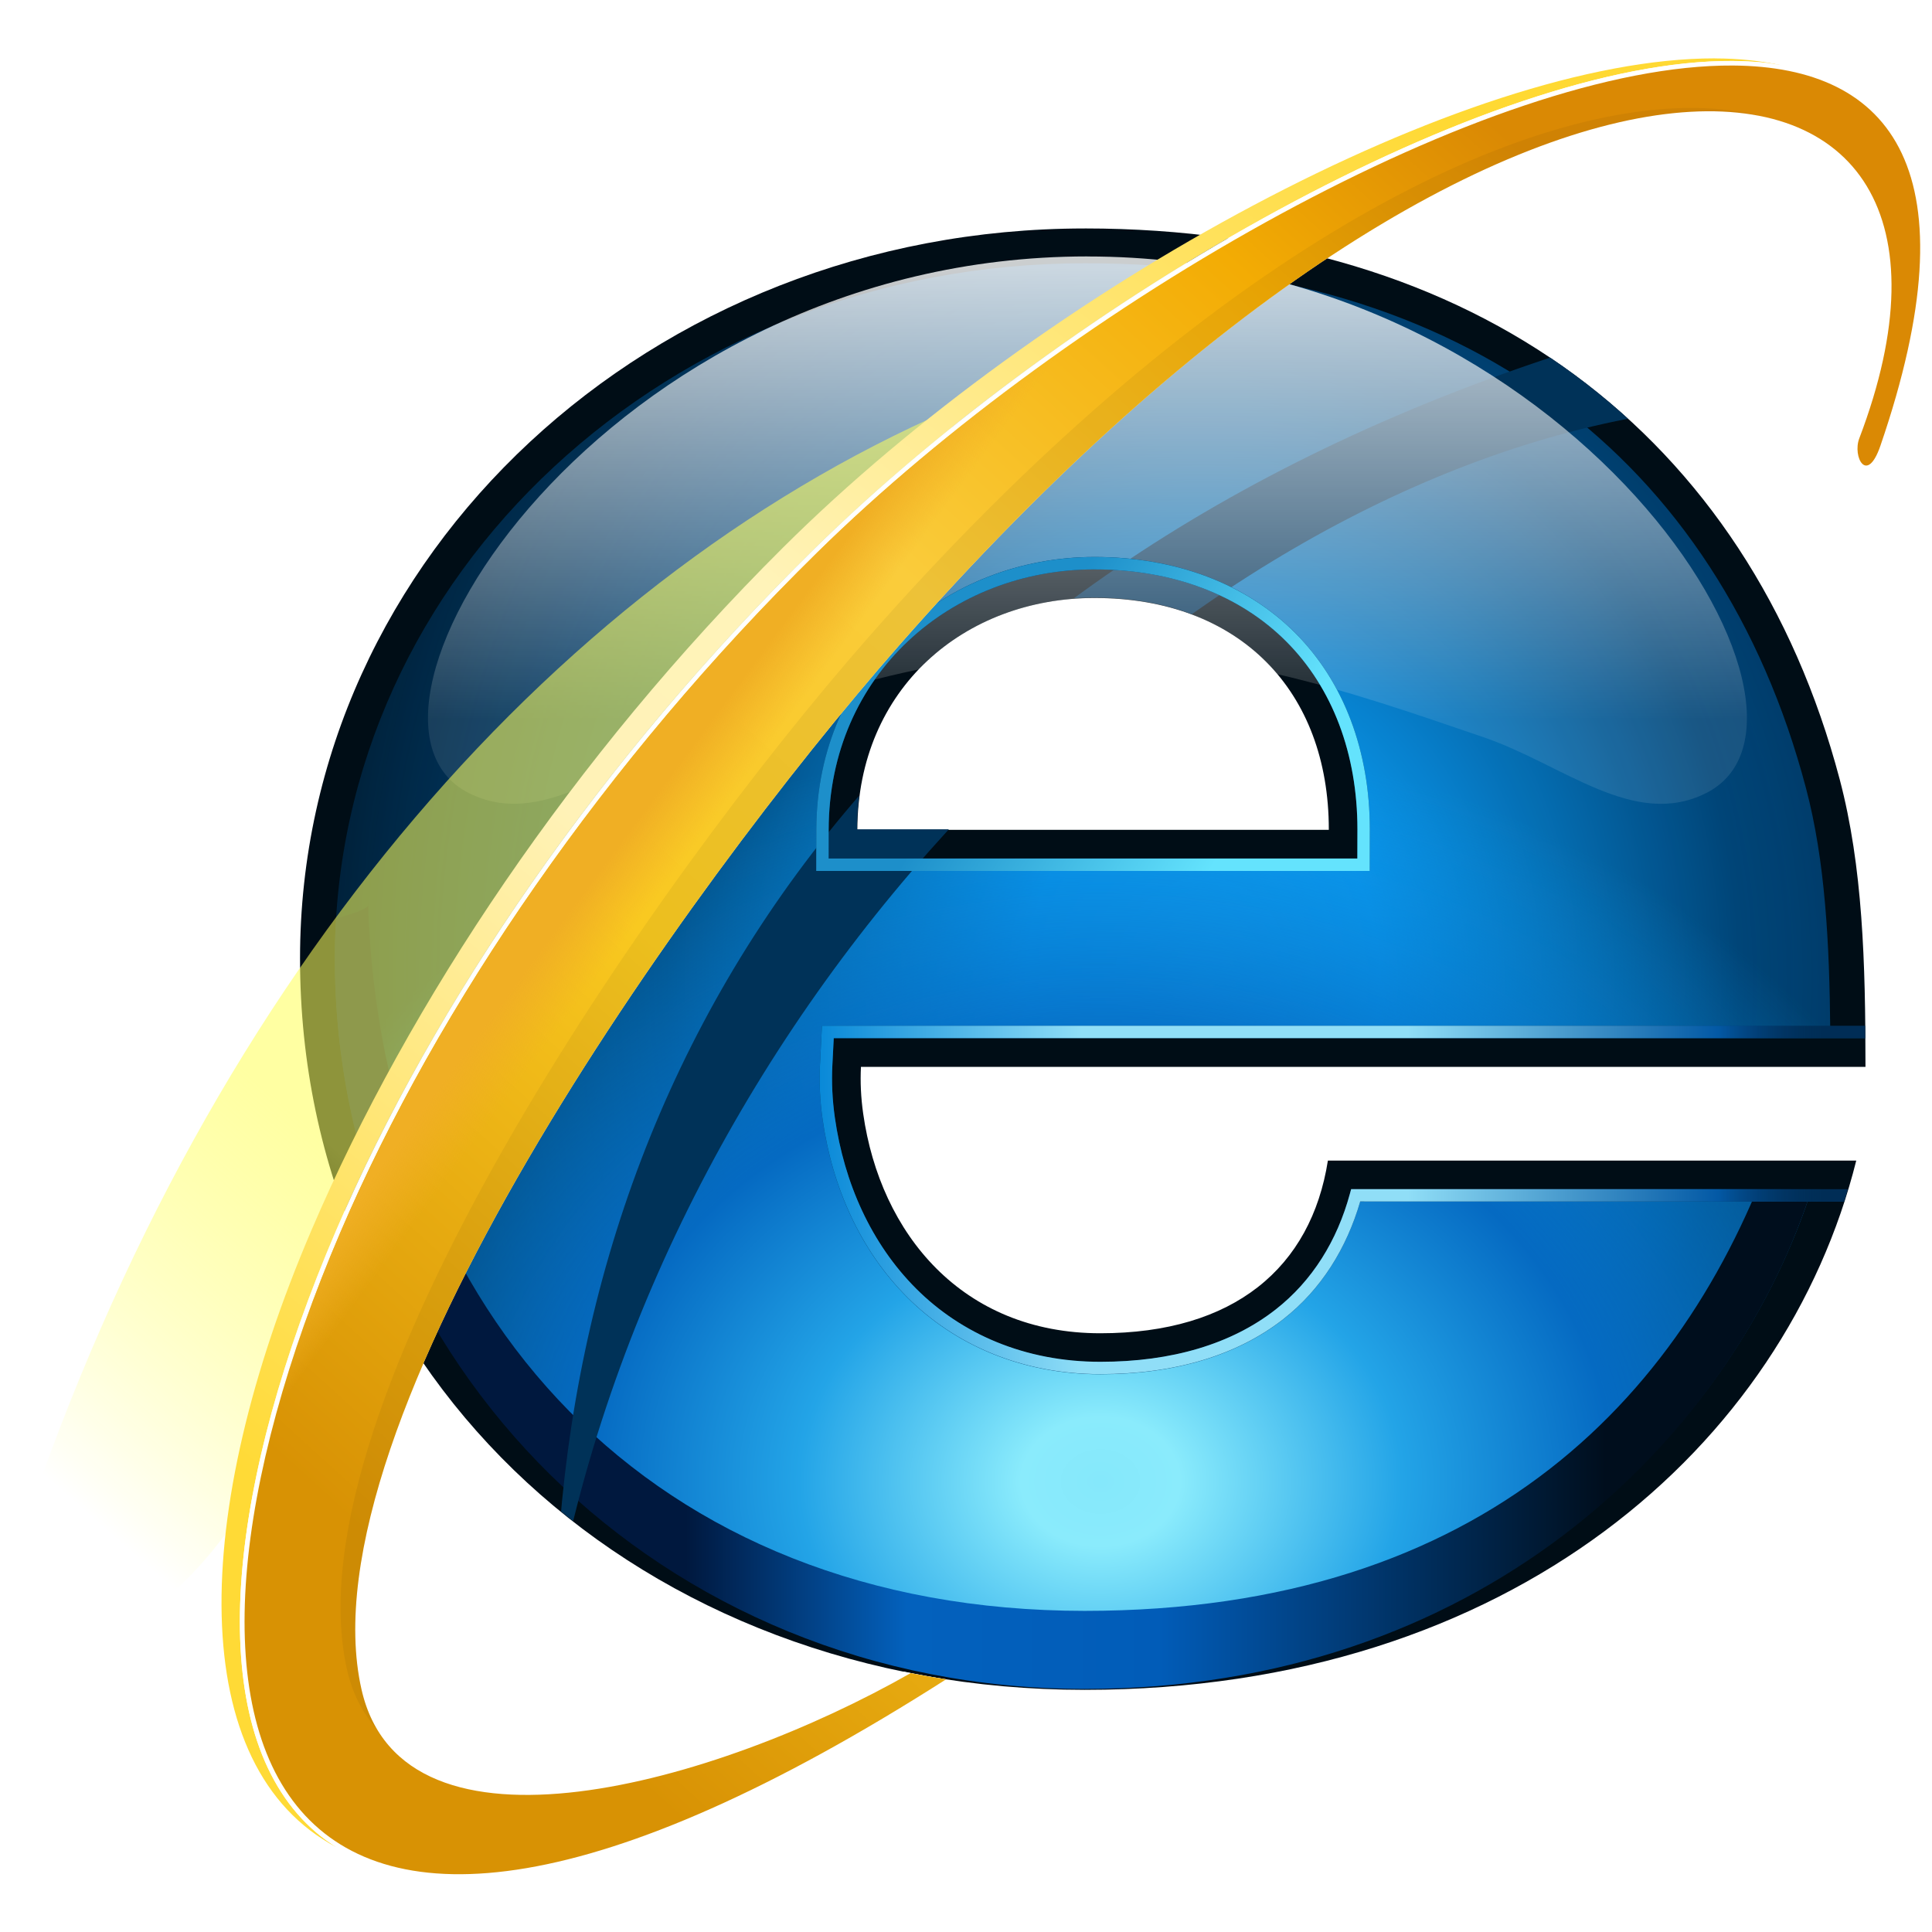
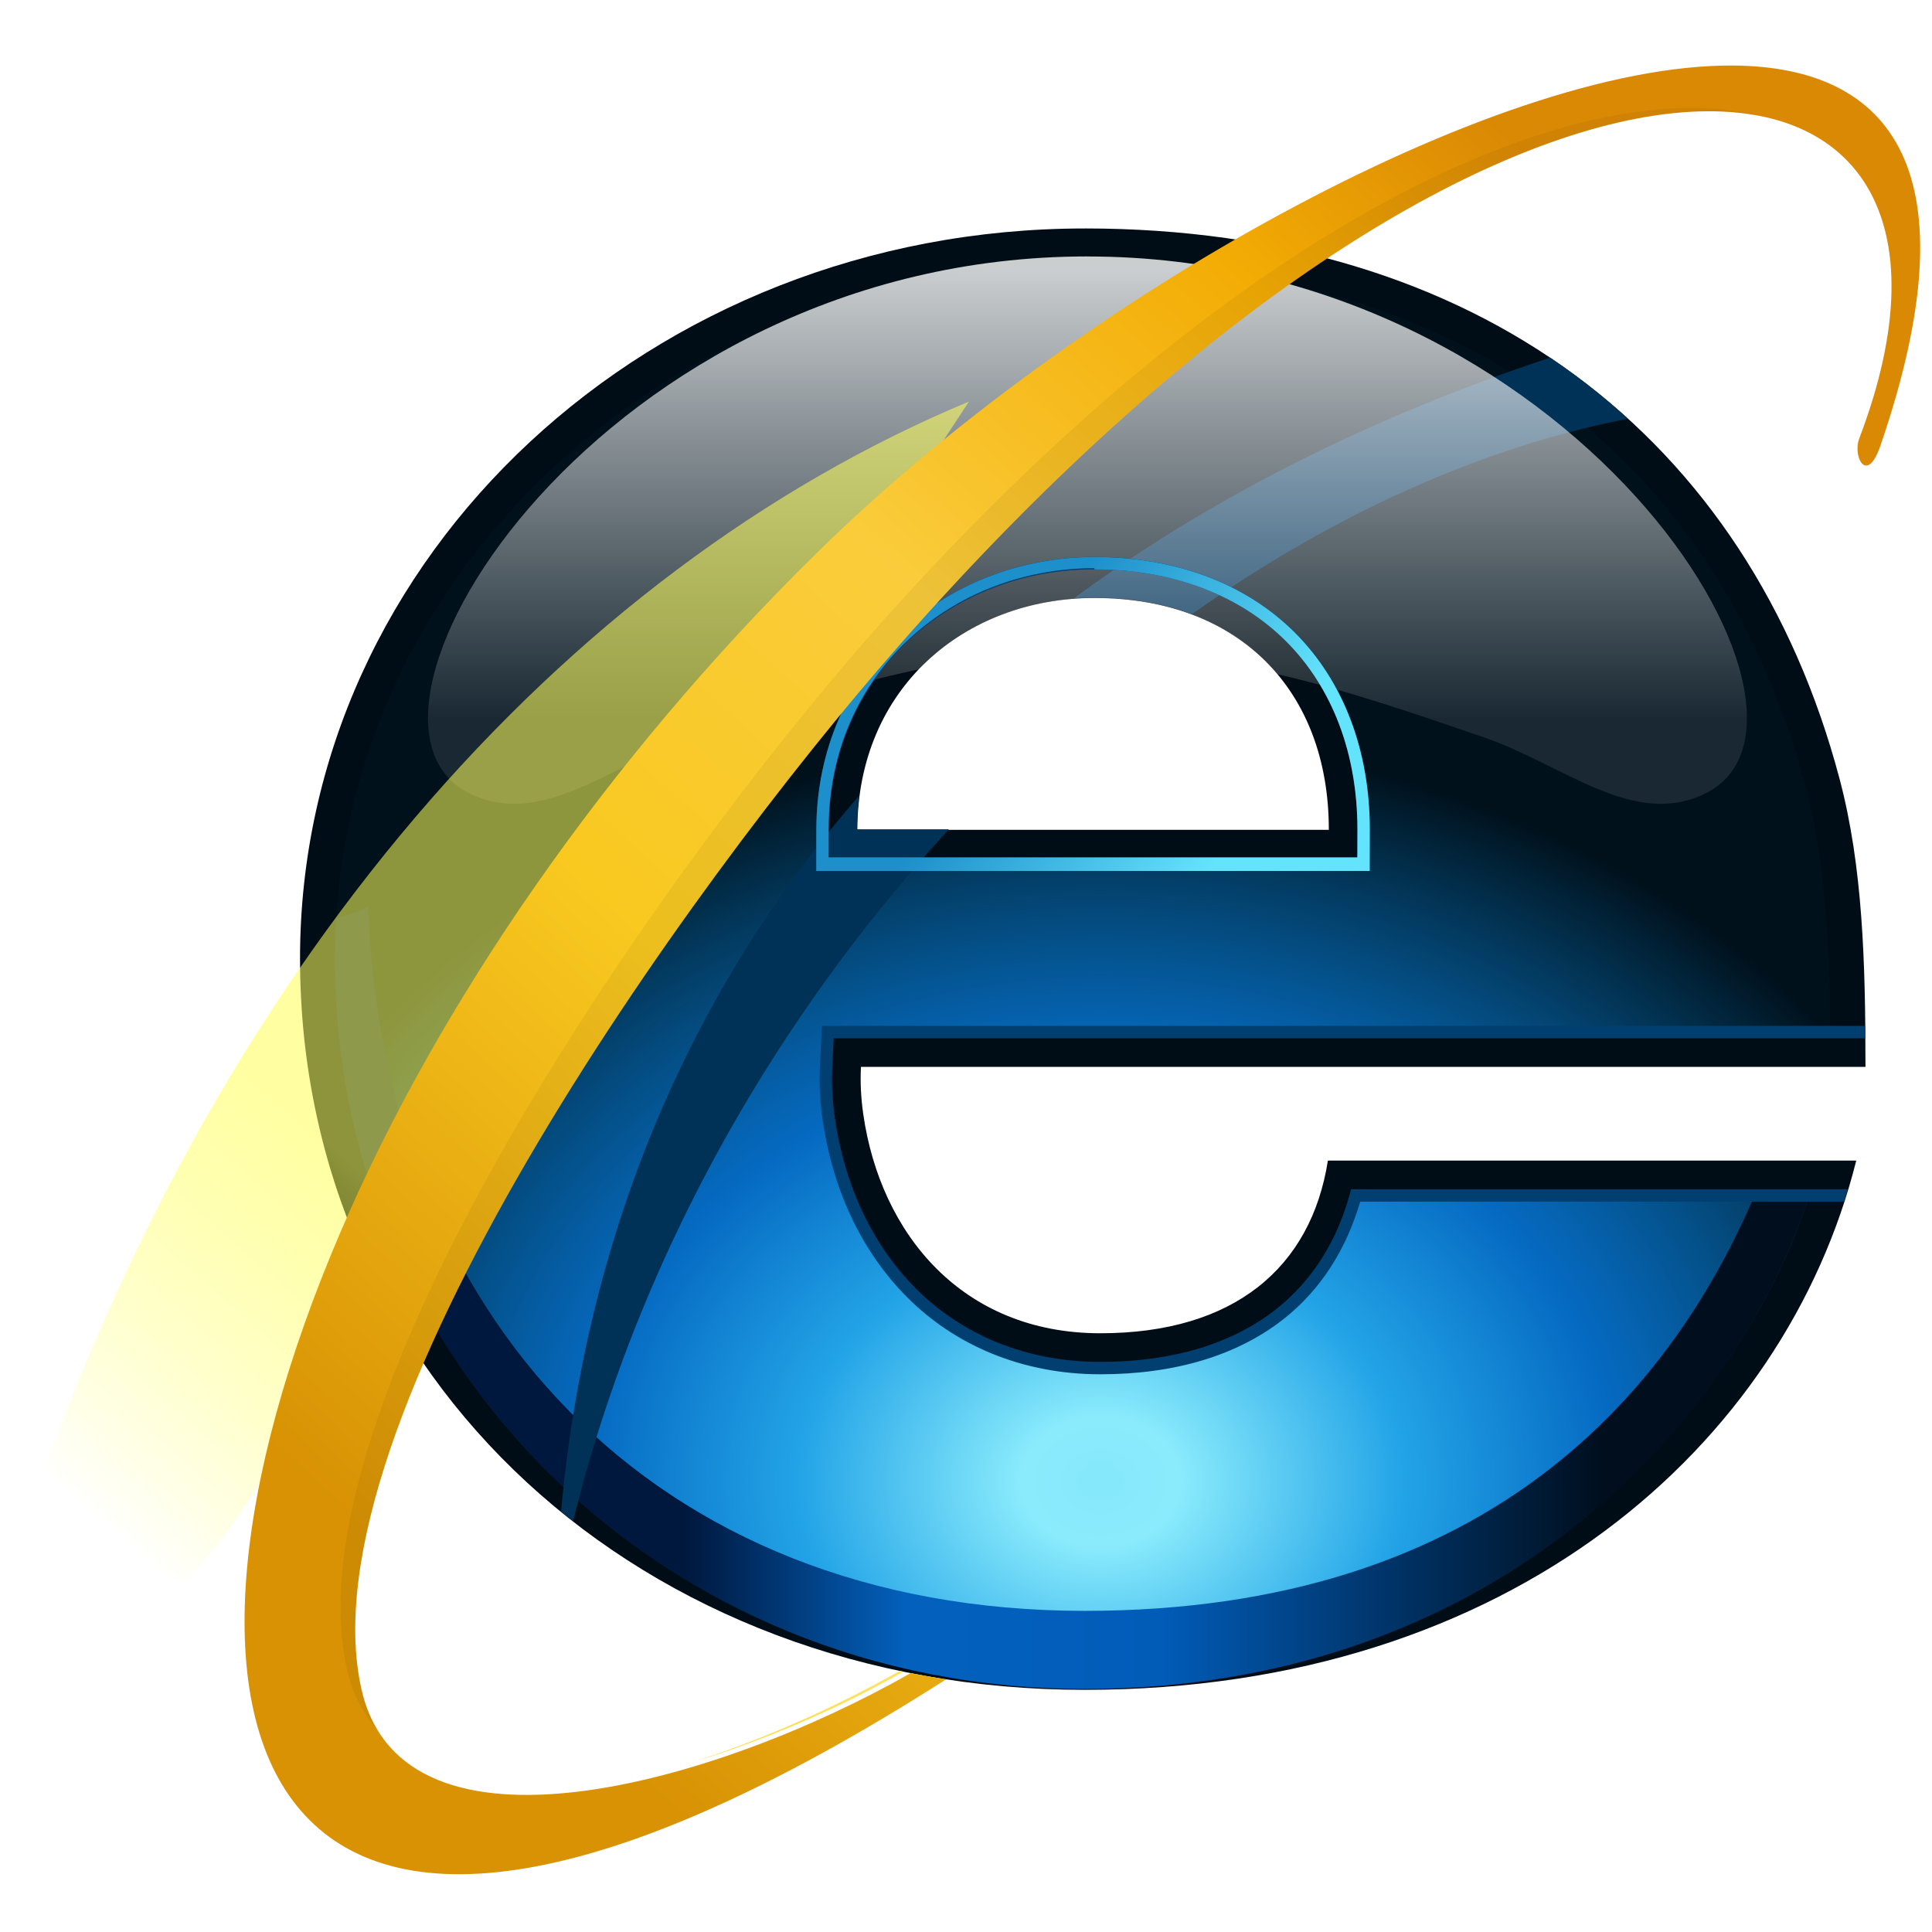
<svg xmlns="http://www.w3.org/2000/svg" xmlns:xlink="http://www.w3.org/1999/xlink" width="160mm" height="160mm" version="1.1" viewBox="0 0 160 160">
  <defs>
    <linearGradient id="linearGradient11904">
      <stop stop-color="#ffda36" offset="0" />
      <stop stop-color="#fff2b7" offset=".397" />
      <stop stop-color="#fff3b9" offset=".563" />
      <stop stop-color="#ffd933" offset="1" />
    </linearGradient>
    <clipPath id="clipPath11177">
      <path d="m409.62 377.88c-114.31 0-206.1 85.602-206.1 191.07 2e-5 110.83 89.316 200.78 206.1 200.78 107.67 0 176.54-67.272 199.25-135.65h-124.73c-3.575 13.17-10.583 24.56-20.994 32.709-12.495 9.78-29.281 14.744-49.24 14.744-21.27 2.2e-4 -39.151-7.936-51.816-20.6-12.666-12.664-20.228-29.712-22.826-47.955-0.719-5.051-0.946-9.97-0.703-14.717l0.463-9.084h275.52c-0.216-24.565-1.402-47.09-6.67-67.022-24-90.801-94.152-144.28-198.25-144.28zm2.678 82.416h2e-3c21.975 0 40.838 7.206 53.934 20.322 13.095 13.117 20.057 31.751 20.057 52.865 0 0.679-4e-3 0.724-4e-3 0.133l-0.023 9.553h-148.73l0.018-9.59c0.081-43.871 34.776-73.283 74.742-73.283z" color="#000000" color-rendering="auto" dominant-baseline="auto" fill="#f00" image-rendering="auto" shape-rendering="auto" solid-color="#000000" style="font-feature-settings:normal;font-variant-alternates:normal;font-variant-caps:normal;font-variant-ligatures:normal;font-variant-numeric:normal;font-variant-position:normal;isolation:auto;mix-blend-mode:normal;shape-padding:0;text-decoration-color:#000000;text-decoration-line:none;text-decoration-style:solid;text-indent:0;text-orientation:mixed;text-transform:none;white-space:normal" />
    </clipPath>
    <radialGradient id="radialGradient11343" cx="432.73" cy="517.26" r="205.51" gradientTransform="matrix(0 1.558 -1.334 0 1132.2 -99.365)" gradientUnits="userSpaceOnUse">
      <stop stop-color="#12a2f5" offset="0" />
      <stop stop-color="#0a9bf2" offset=".177" />
      <stop stop-color="#004375" offset=".538" />
      <stop stop-color="#005192" stop-opacity="0" offset="1" />
    </radialGradient>
    <filter id="filter11423" x="-.028" y="-.031" width="1.056" height="1.061" color-interpolation-filters="sRGB">
      <feGaussianBlur stdDeviation="4.81" />
    </filter>
    <filter id="filter11553" x="-.053" y="-.046" width="1.106" height="1.092" color-interpolation-filters="sRGB">
      <feGaussianBlur stdDeviation="1.751" />
    </filter>
    <clipPath id="clipPath11559">
      <path d="m108.38 97.449c-31.514 0-57.062 23.713-57.062 53.087 3e-6 30.697 24.981 53.186 57.062 53.186 31.102 0 50.964-17.909 56.108-38.487h-38.422c-1.221 7.773-6.819 12.555-16.551 12.555-10.039 1.1e-4 -15.999-7.235-17.242-15.963-0.168-1.183-0.22-2.321-0.164-3.408h73.051c-1e-5 -0.014-5.3e-4 -0.022-5.3e-4 -0.036 0-7.543-0.198-14.53-1.875-20.876-6.606-24.993-26.465-40.059-54.903-40.059zm0.708 26.871c10.549 0 17.044 6.746 17.044 16.832 0 0.01-1e-3 0.02-1e-3 0.03h-34.286c0.019-10.331 7.841-16.862 17.243-16.862z" fill="#000d16" />
    </clipPath>
    <filter id="filter11690" x="-.033" y="-.042" width="1.066" height="1.085" color-interpolation-filters="sRGB">
      <feGaussianBlur stdDeviation="3.975" />
    </filter>
    <clipPath id="clipPath11696">
      <path d="m409.62 368.31c-119.11 0-215.67 89.624-215.67 200.64 1e-5 116.02 94.415 201.02 215.67 201.02 117.55 0 192.62-67.688 212.06-145.46h-145.22c-4.616 29.379-25.774 47.453-62.557 47.453-37.941 3.9e-4 -60.468-27.344-65.166-60.332-0.637-4.471-0.831-8.773-0.621-12.879h276.1c-3e-5 -0.052-2e-3 -0.084-2e-3 -0.137 0-28.508-0.748-54.915-7.088-78.902-24.968-94.464-100.03-151.4-207.51-151.4zm2.678 101.56c39.87 0 64.418 25.496 64.418 63.615 0 0.038-4e-3 0.075-4e-3 0.113h-129.58c0.072-39.047 29.636-63.729 65.17-63.729z" fill="#000d16" />
    </clipPath>
    <linearGradient id="linearGradient11944" x1="45.436" x2="127.75" y1="186.35" y2="83.986" gradientTransform="matrix(.597 0 0 .597 12.762 36.799)" gradientUnits="userSpaceOnUse" xlink:href="#linearGradient11904" />
    <radialGradient id="radialGradient11997" cx="415.17" cy="723.07" r="205.51" gradientTransform="matrix(.193 0 1.3531e-6 .157 -1.96 35.886)" gradientUnits="userSpaceOnUse">
      <stop stop-color="#85e8fb" offset="0" />
      <stop stop-color="#8aebfc" offset=".087" />
      <stop stop-color="#23a4e7" offset=".33" />
      <stop stop-color="#056ac2" offset=".562" />
      <stop stop-color="#098ddc" stop-opacity=".031" offset="1" />
    </radialGradient>
    <linearGradient id="linearGradient11999" x1="300" x2="552.86" y1="828.23" y2="828.23" gradientUnits="userSpaceOnUse">
      <stop stop-color="#00183e" offset="0" />
      <stop stop-color="#0361bd" offset=".24" />
      <stop stop-color="#015cb8" offset=".514" />
      <stop stop-color="#000e1d" offset="1" />
    </linearGradient>
    <linearGradient id="linearGradient12001" x1="107.98" x2="107.98" y1="133.21" y2="100.31" gradientTransform="matrix(.597 0 0 .597 12.762 36.799)" gradientUnits="userSpaceOnUse">
      <stop stop-color="#fff" stop-opacity=".097" offset="0" />
      <stop stop-color="#fff" stop-opacity=".796" offset="1" />
    </linearGradient>
    <linearGradient id="linearGradient12003" x1="392.95" x2="455.07" y1="488.65" y2="527.03" gradientTransform="matrix(.158 0 0 .158 12.762 36.799)" gradientUnits="userSpaceOnUse">
      <stop stop-color="#1d8fca" offset="0" />
      <stop stop-color="#64e3fd" offset="1" />
    </linearGradient>
    <linearGradient id="linearGradient12005" x1="89.134" x2="161.97" y1="182.34" y2="182.34" gradientTransform="matrix(.597 0 0 .597 12.762 36.799)" gradientUnits="userSpaceOnUse">
      <stop stop-color="#0989d8" offset="0" />
      <stop stop-color="#90def7" offset=".262" />
      <stop stop-color="#90def7" offset=".587" />
      <stop stop-color="#0359a5" offset=".897" />
      <stop stop-color="#001634" stop-opacity=".423" offset="1" />
    </linearGradient>
    <linearGradient id="linearGradient12007" x1="18.833" x2="39.913" y1="175.97" y2="152.07" gradientTransform="matrix(.597 0 0 .597 12.762 36.799)" gradientUnits="userSpaceOnUse">
      <stop stop-color="#ff0" stop-opacity="0" offset="0" />
      <stop stop-color="#ffff58" stop-opacity=".557" offset="1" />
    </linearGradient>
    <linearGradient id="linearGradient12013" x1="63.61" x2="151.83" y1="199.45" y2="102.25" gradientTransform="matrix(.597 0 0 .597 12.762 36.799)" gradientUnits="userSpaceOnUse">
      <stop stop-color="#d89204" offset="0" />
      <stop stop-color="#f9c920" offset=".352" />
      <stop stop-color="#facc3b" offset=".595" />
      <stop stop-color="#f3ac04" offset=".845" />
      <stop stop-color="#da8904" offset="1" />
    </linearGradient>
    <linearGradient id="linearGradient12015" x1="88.114" x2="91.701" y1="123.99" y2="126.65" gradientTransform="matrix(.597 0 0 .597 12.762 36.799)" gradientUnits="userSpaceOnUse">
      <stop stop-color="#f0af24" offset="0" />
      <stop stop-color="#f1af25" stop-opacity="0" offset="1" />
    </linearGradient>
    <filter id="filter12051" x="-.071" y="-.136" width="1.143" height="1.273" color-interpolation-filters="sRGB">
      <feGaussianBlur stdDeviation="12.575" />
    </filter>
  </defs>
  <g transform="translate(-30.379 34.671)">
    <g transform="matrix(1.907 0 0 1.907 -27.549 -196.9)">
      <g>
        <path d="m77.482 94.992c-18.819 0-34.076 14.161-34.076 31.702 2e-6 18.331 14.918 31.761 34.076 31.761 18.573 0 30.434-10.695 33.506-22.983h-22.945c-0.729 4.642-4.072 7.498-9.884 7.498-5.995 6e-5 -9.554-4.32-10.296-9.533-0.101-0.706-0.131-1.386-0.098-2.035h43.624c0-8e-3 -3.1e-4 -0.013-3.1e-4 -0.022 0-4.504-0.118-8.677-1.12-12.467-3.945-14.925-15.804-23.922-32.786-23.922zm0.423 16.047c6.3 0 10.178 4.028 10.178 10.051 0 6e-3 -5.96e-4 0.012-5.96e-4 0.018h-20.474c0.011-6.169 4.683-10.069 10.297-10.069z" fill="#000d16" />
-         <path transform="matrix(.158 0 0 .158 12.762 36.799)" d="m409.62 377.88c-114.31 0-206.1 85.602-206.1 191.07 2e-5 110.83 89.316 186.79 206.1 186.79 107.67 0 176.54-53.288 199.25-121.66h-124.73c-3.575 13.17-10.583 24.56-20.994 32.709-12.495 9.78-29.281 14.744-49.24 14.744-21.27 2.3e-4 -39.15-7.936-51.816-20.6-12.666-12.663-20.228-29.712-22.826-47.955-0.719-5.051-0.946-9.97-0.703-14.717l0.463-9.084h275.52c-0.216-24.565-1.402-47.09-6.67-67.021-24-90.801-94.152-144.28-198.25-144.28zm2.678 82.416h2e-3c21.975 0 40.838 7.206 53.934 20.322 13.095 13.117 20.057 31.751 20.057 52.865 0 0.679-5e-3 0.724-4e-3 0.133l-0.023 9.553h-148.72l0.018-9.59c0.081-43.871 34.776-73.283 74.742-73.283z" color="#000000" color-rendering="auto" dominant-baseline="auto" fill="url(#radialGradient11343)" filter="url(#filter11423)" image-rendering="auto" shape-rendering="auto" solid-color="#000000" style="font-feature-settings:normal;font-variant-alternates:normal;font-variant-caps:normal;font-variant-ligatures:normal;font-variant-numeric:normal;font-variant-position:normal;isolation:auto;mix-blend-mode:normal;shape-padding:0;text-decoration-color:#000000;text-decoration-line:none;text-decoration-style:solid;text-indent:0;text-orientation:mixed;text-transform:none;white-space:normal" />
        <path d="m77.482 96.504c-18.061 0-32.563 13.525-32.563 30.189 3e-6 17.511 14.112 31.526 32.563 31.526 17.013 0 27.894-10.432 31.481-21.235h-19.707c-0.565 2.081-1.672 3.88-3.317 5.168-1.974 1.545-4.626 2.33-7.78 2.33-3.361 4e-5 -6.186-1.254-8.187-3.255-2.001-2.001-3.196-4.695-3.607-7.577-0.114-0.798-0.149-1.575-0.111-2.325l0.073-1.435h43.532c-0.034-3.881-0.221-7.44-1.054-10.589-3.792-14.346-14.876-22.796-31.324-22.796zm0.423 13.022h3.16e-4c3.472 0 6.452 1.139 8.521 3.211 2.069 2.072 3.169 5.017 3.169 8.353 0 0.107-5.97e-4 0.114-5.97e-4 0.021l-0.004 1.509h-23.499l0.003-1.515c0.013-6.932 5.495-11.579 11.809-11.579z" color="#000000" color-rendering="auto" dominant-baseline="auto" fill="url(#radialGradient11997)" image-rendering="auto" shape-rendering="auto" solid-color="#000000" style="font-feature-settings:normal;font-variant-alternates:normal;font-variant-caps:normal;font-variant-ligatures:normal;font-variant-numeric:normal;font-variant-position:normal;isolation:auto;mix-blend-mode:normal;shape-padding:0;text-decoration-color:#000000;text-decoration-line:none;text-decoration-style:solid;text-indent:0;text-orientation:mixed;text-transform:none;white-space:normal" />
        <path transform="matrix(.158 0 0 .158 12.762 36.799)" d="m212.65 554.23c-0.076 2.199-14.415 4.404-14.415 6.621 1e-5 116.02 90.13 214.8 211.38 214.8 117.55 0 192.62-67.688 212.06-145.46l-21.157-13.78c-24.415 71.896-80.269 131.86-190.9 131.86-118.8 0-193.26-81.607-196.97-194.04z" clip-path="url(#clipPath11177)" fill="url(#linearGradient11999)" filter="url(#filter12051)" />
        <path transform="matrix(.597 0 0 .597 12.762 36.799)" d="m69.926 197.4c1.128-39.725 23.833-75.235 74.65-91.281l4.914 4.914c-34.697 5.834-71.375 42.232-79.564 86.368z" clip-path="url(#clipPath11559)" fill="#003258" filter="url(#filter11553)" />
        <path d="m77.601 96.206c-21.04 0-33.464 19.994-26.861 23.306 3.126 1.568 6.197-1.242 9.657-2.427 3.35-1.147 6.499-2.244 9.891-2.946 0.122-0.127 0.238-0.259 0.366-0.379 0.234-0.218 0.479-0.425 0.734-0.618 0.255-0.194 0.52-0.375 0.794-0.543 0.274-0.168 0.557-0.324 0.849-0.467 0.291-0.142 0.591-0.271 0.898-0.387 0.307-0.116 0.621-0.217 0.942-0.305 0.321-0.088 0.648-0.162 0.98-0.221 0.333-0.059 0.671-0.104 1.013-0.134 0.343-0.03 0.69-0.045 1.041-0.045 0.394 0 0.778 0.016 1.152 0.047 0.374 0.031 0.739 0.077 1.094 0.138 0.354 0.061 0.699 0.137 1.033 0.227 0.334 0.09 0.657 0.194 0.969 0.312 0.312 0.118 0.614 0.249 0.904 0.394 0.29 0.145 0.569 0.303 0.837 0.474 0.267 0.171 0.523 0.355 0.767 0.551 0.244 0.196 0.476 0.404 0.696 0.624 0.17 0.17 0.326 0.353 0.481 0.538 3.045 0.703 5.924 1.699 8.968 2.742 3.46 1.185 6.531 3.995 9.657 2.427 6.603-3.312-5.821-23.306-26.861-23.306z" fill="url(#linearGradient12001)" />
      </g>
      <g shape-rendering="auto">
        <path transform="matrix(.158 0 0 .158 12.762 36.799)" d="m412.3 458.6-4e-3 2e-3c-40.8 0-76.361 30.214-76.443 74.98l-0.019 11.295h152.12l0.027-10.758c2e-3 -0.049-8.7e-4 -0.03 0-0.053l2e-3 -0.076c0-3e-4 -1.2e-4 -0.024 0-0.027-6.4e-4 -0.011 2e-3 -0.045 2e-3 -0.076 4.5e-4 -0.095 2e-3 -0.226 2e-3 -0.398 0-21.488-7.103-40.593-20.555-54.066-13.452-13.474-32.79-20.822-55.137-20.822zm-4e-3 3.404h2e-3c21.604 0 39.992 7.063 52.73 19.822 12.739 12.76 19.559 30.924 19.559 51.664 0 0.056 7e-5 0.082 0 0.129h-4e-3v2e-3c-2.6e-4 0.15-3.8e-4 0.259 0 0.334l-0.019 7.519h-145.32l0.014-7.885c0.079-42.976 33.909-71.586 73.041-71.586zm-74.893 125.48-0.545 10.699c-0.248 4.86-0.015 9.889 0.719 15.043 2.642 18.552 10.34 35.954 23.307 48.918 12.981 12.978 31.326 21.098 53.02 21.098 20.241 0 37.432-5.042 50.289-15.105 10.38-8.125 17.386-19.418 21.146-32.348h132.99c0.365-1.128 0.668-2.269 1.01-3.402h-136.5l-0.34 1.256c-3.492 12.867-10.305 23.911-20.402 31.814-12.133 9.497-28.514 14.383-48.191 14.383-20.847 2.3e-4 -38.262-7.753-50.613-20.102-12.366-12.363-19.792-29.059-22.346-46.992-0.705-4.948-0.924-9.758-0.688-14.391l0.381-7.469h283.5c-7e-3 -1.14-0.024-2.269-0.035-3.402h-235.19z" clip-path="url(#clipPath11696)" color="#000000" color-rendering="auto" dominant-baseline="auto" fill="#003f6f" filter="url(#filter11690)" image-rendering="auto" solid-color="#000000" style="font-feature-settings:normal;font-variant-alternates:normal;font-variant-caps:normal;font-variant-ligatures:normal;font-variant-numeric:normal;font-variant-position:normal;isolation:auto;mix-blend-mode:normal;shape-padding:0;text-decoration-color:#000000;text-decoration-line:none;text-decoration-style:solid;text-indent:0;text-orientation:mixed;text-transform:none;white-space:normal" />
-         <path d="m77.905 109.26-5.97e-4 3.2e-4c-6.447 0-12.065 4.774-12.078 11.847l-0.003 1.785h24.036l0.004-1.7c3.16e-4 -8e-3 -1.37e-4 -5e-3 0-8e-3l3.16e-4 -0.012c0-5e-5 -1.8e-5 -4e-3 0-4e-3 -1.02e-4 -2e-3 3.17e-4 -7e-3 3.17e-4 -0.012 7.1e-5 -0.015 3.16e-4 -0.036 3.16e-4 -0.063 0-3.395-1.122-6.414-3.248-8.543-2.125-2.129-5.181-3.29-8.712-3.29zm-5.97e-4 0.538h3.16e-4c3.413 0 6.319 1.116 8.331 3.132 2.013 2.016 3.09 4.886 3.09 8.163 0 9e-3 1.2e-5 0.013 0 0.02h-5.98e-4v3.2e-4c-3.5e-5 0.024-5.9e-5 0.041 0 0.053l-3e-3 1.188h-22.961l0.002-1.246c0.012-6.79 5.358-11.311 11.54-11.311z" color="#000000" color-rendering="auto" dominant-baseline="auto" fill="url(#linearGradient12003)" image-rendering="auto" solid-color="#000000" style="font-feature-settings:normal;font-variant-alternates:normal;font-variant-caps:normal;font-variant-ligatures:normal;font-variant-numeric:normal;font-variant-position:normal;isolation:auto;mix-blend-mode:normal;shape-padding:0;text-decoration-color:#000000;text-decoration-line:none;text-decoration-style:solid;text-indent:0;text-orientation:mixed;text-transform:none;white-space:normal" />
-         <path d="m110.46 137.25c0.058-0.178 0.106-0.359 0.16-0.538h-21.567l-0.054 0.198c-0.552 2.033-1.628 3.778-3.224 5.027-1.917 1.5-4.505 2.272-7.614 2.272-3.294 4e-5 -6.045-1.225-7.997-3.176-1.954-1.953-3.127-4.591-3.531-7.425-0.111-0.782-0.146-1.542-0.109-2.274l0.06-1.18h44.792c-9.9e-4 -0.18-4e-3 -0.359-5e-3 -0.538h-45.298l-0.086 1.69c-0.039 0.768-0.003 1.562 0.114 2.377 0.417 2.931 1.634 5.681 3.682 7.729 2.051 2.051 4.95 3.333 8.377 3.333 3.198 0 5.914-0.797 7.946-2.387 1.64-1.284 2.747-3.068 3.341-5.111z" color="#000000" color-rendering="auto" dominant-baseline="auto" fill="url(#linearGradient12005)" image-rendering="auto" solid-color="#000000" style="font-feature-settings:normal;font-variant-alternates:normal;font-variant-caps:normal;font-variant-ligatures:normal;font-variant-numeric:normal;font-variant-position:normal;isolation:auto;mix-blend-mode:normal;shape-padding:0;text-decoration-color:#000000;text-decoration-line:none;text-decoration-style:solid;text-indent:0;text-orientation:mixed;text-transform:none;white-space:normal" />
+         <path d="m77.905 109.26-5.97e-4 3.2e-4c-6.447 0-12.065 4.774-12.078 11.847l-0.003 1.785h24.036l0.004-1.7c3.16e-4 -8e-3 -1.37e-4 -5e-3 0-8e-3l3.16e-4 -0.012c0-5e-5 -1.8e-5 -4e-3 0-4e-3 -1.02e-4 -2e-3 3.17e-4 -7e-3 3.17e-4 -0.012 7.1e-5 -0.015 3.16e-4 -0.036 3.16e-4 -0.063 0-3.395-1.122-6.414-3.248-8.543-2.125-2.129-5.181-3.29-8.712-3.29zm-5.97e-4 0.538h3.16e-4c3.413 0 6.319 1.116 8.331 3.132 2.013 2.016 3.09 4.886 3.09 8.163 0 9e-3 1.2e-5 0.013 0 0.02h-5.98e-4v3.2e-4l-3e-3 1.188h-22.961l0.002-1.246c0.012-6.79 5.358-11.311 11.54-11.311z" color="#000000" color-rendering="auto" dominant-baseline="auto" fill="url(#linearGradient12003)" image-rendering="auto" solid-color="#000000" style="font-feature-settings:normal;font-variant-alternates:normal;font-variant-caps:normal;font-variant-ligatures:normal;font-variant-numeric:normal;font-variant-position:normal;isolation:auto;mix-blend-mode:normal;shape-padding:0;text-decoration-color:#000000;text-decoration-line:none;text-decoration-style:solid;text-indent:0;text-orientation:mixed;text-transform:none;white-space:normal" />
      </g>
      <path d="m72.454 102.51c-17.615 7.349-32.845 24.489-41.098 49.078-2.285 6.808 4.577 6.625 9.496-0.878z" fill="url(#linearGradient12007)" />
      <g fill="url(#linearGradient11944)">
-         <path d="m105.63 88.115c-0.646-4e-3 -1.322 0.032-2.026 0.106-0.704 0.074-1.435 0.186-2.189 0.333-0.754 0.147-1.532 0.33-2.33 0.545-0.798 0.216-1.615 0.465-2.448 0.744-0.833 0.28-1.683 0.591-2.545 0.93-0.862 0.339-1.736 0.707-2.619 1.101-0.883 0.394-1.774 0.814-2.671 1.258-0.897 0.444-1.798 0.912-2.701 1.402-0.903 0.49-1.807 1.001-2.709 1.532-0.902 0.53-1.802 1.08-2.697 1.647-0.894 0.566-1.783 1.15-2.662 1.748-0.879 0.598-1.749 1.21-2.606 1.834-0.857 0.624-1.701 1.261-2.528 1.907-0.827 0.646-1.638 1.302-2.429 1.965-0.791 0.663-1.561 1.334-2.307 2.009-0.747 0.676-1.469 1.356-2.165 2.039-1.145 1.125-2.261 2.275-3.345 3.445-1.084 1.17-2.136 2.361-3.155 3.568-1.018 1.207-2.002 2.429-2.95 3.663-0.948 1.234-1.86 2.479-2.733 3.731-0.873 1.252-1.707 2.51-2.501 3.771-0.793 1.261-1.546 2.523-2.256 3.783s-1.376 2.518-1.997 3.769c-0.621 1.251-1.196 2.494-1.724 3.726-0.579 1.353-1.102 2.688-1.565 3.996-0.463 1.309-0.867 2.591-1.209 3.84-0.171 0.624-0.327 1.24-0.466 1.846-0.14 0.606-0.264 1.203-0.372 1.789-0.108 0.586-0.2 1.162-0.275 1.726-0.075 0.564-0.134 1.117-0.177 1.657-0.042 0.54-0.068 1.068-0.076 1.582-0.009 0.514-6.7e-5 1.014 0.026 1.499 0.026 0.486 0.069 0.957 0.129 1.412 0.06 0.456 0.138 0.896 0.234 1.32 0.095 0.424 0.208 0.831 0.339 1.221s0.28 0.763 0.447 1.117c0.167 0.354 0.352 0.691 0.555 1.008 0.203 0.317 0.425 0.615 0.665 0.892s0.499 0.536 0.777 0.774c0.278 0.238 0.576 0.456 0.893 0.652 0.317 0.196 0.654 0.371 1.011 0.523 0.357 0.152 0.735 0.282 1.133 0.389 0.398 0.107 0.817 0.19 1.257 0.248 0.44 0.059 0.901 0.093 1.384 0.102 0.483 9e-3 0.988-8e-3 1.514-0.052 0.527-0.043 1.075-0.113 1.647-0.21 0.56-0.095 1.142-0.218 1.746-0.368 0.604-0.15 1.229-0.327 1.876-0.534 0.647-0.206 1.317-0.442 2.009-0.706 0.692-0.265 1.406-0.558 2.142-0.883 0.737-0.324 1.496-0.679 2.277-1.066 0.782-0.386 1.586-0.803 2.413-1.253 0.827-0.45 1.678-0.931 2.551-1.446 0.874-0.515 1.77-1.063 2.69-1.644-0.319-0.054-0.639-0.107-0.954-0.168-1.059 0.601-2.196 1.187-3.379 1.736-0.592 0.275-1.195 0.54-1.806 0.794-0.611 0.254-1.23 0.496-1.852 0.724-0.622 0.228-1.248 0.441-1.874 0.638-0.626 0.197-1.251 0.376-1.872 0.537s-1.237 0.301-1.845 0.419c-0.608 0.119-1.208 0.215-1.795 0.287-0.59 0.072-1.168 0.119-1.729 0.139-0.562 0.019-1.107 0.011-1.631-0.029-0.525-0.04-1.029-0.11-1.509-0.214-0.48-0.104-0.936-0.243-1.363-0.418-0.427-0.175-0.825-0.389-1.19-0.643-0.182-0.127-0.356-0.264-0.521-0.411-0.165-0.147-0.32-0.305-0.466-0.472-0.146-0.168-0.282-0.347-0.407-0.536-0.126-0.189-0.241-0.389-0.346-0.6-0.104-0.211-0.198-0.432-0.28-0.665-0.082-0.233-0.152-0.477-0.21-0.733-0.083-0.366-0.147-0.743-0.193-1.131-0.046-0.388-0.073-0.786-0.083-1.193-0.01-0.408-0.003-0.825 0.022-1.252 0.024-0.426 0.065-0.862 0.121-1.305 0.056-0.444 0.129-0.896 0.216-1.355 0.087-0.459 0.189-0.926 0.305-1.4 0.232-0.948 0.52-1.923 0.859-2.919 0.338-0.996 0.726-2.014 1.156-3.048 0.43-1.033 0.904-2.082 1.413-3.141 0.509-1.059 1.055-2.127 1.63-3.2 0.575-1.073 1.179-2.149 1.806-3.224 0.627-1.075 1.277-2.148 1.943-3.212 0.666-1.065 1.349-2.121 2.042-3.164s1.396-2.071 2.102-3.08c0.706-1.009 1.416-1.997 2.123-2.96 1.413-1.925 2.814-3.746 4.151-5.415s2.608-3.186 3.763-4.502c0.838-0.956 1.672-1.879 2.501-2.772s1.652-1.752 2.47-2.582c0.818-0.829 1.629-1.628 2.434-2.395 0.805-0.767 1.603-1.504 2.394-2.211 0.791-0.707 1.574-1.383 2.349-2.03 0.775-0.647 1.542-1.264 2.3-1.852 0.758-0.588 1.507-1.147 2.246-1.677 0.739-0.53 1.469-1.031 2.188-1.504 0.719-0.473 1.428-0.918 2.126-1.335 0.698-0.417 1.384-0.806 2.059-1.168 0.675-0.362 1.337-0.697 1.987-1.004 0.65-0.308 1.288-0.589 1.912-0.844 0.624-0.255 1.235-0.483 1.831-0.686 0.597-0.203 1.179-0.38 1.747-0.531 0.568-0.152 1.12-0.278 1.657-0.379 0.537-0.101 1.059-0.178 1.564-0.23 0.505-0.052 0.995-0.08 1.467-0.083 0.473-0.003 0.928 0.018 1.366 0.063 0.438 0.045 0.858 0.113 1.26 0.205 0.401 0.092 0.784 0.207 1.147 0.346 0.363 0.138 0.706 0.299 1.029 0.483 0.323 0.184 0.625 0.39 0.905 0.618 0.28 0.228 0.539 0.478 0.775 0.75 0.236 0.272 0.45 0.565 0.64 0.879 0.19 0.314 0.357 0.649 0.499 1.003 0.142 0.354 0.26 0.728 0.353 1.12 0.093 0.393 0.161 0.804 0.203 1.235 0.042 0.43 0.059 0.879 0.049 1.346-0.01 0.467-0.045 0.951-0.108 1.454-0.063 0.502-0.152 1.022-0.269 1.558s-0.261 1.09-0.434 1.66c-0.172 0.57-0.373 1.156-0.602 1.758-0.06 0.158-0.076 0.355-0.054 0.526 0.022 0.171 0.09 0.313 0.136 0.36 0.023 0.023 0.031 0.023 0.033 0.023 2e-3 1.2e-4 0.017 2e-3 0.058-0.031 0.041-0.034 0.099-0.105 0.164-0.218 0.065-0.114 0.137-0.27 0.207-0.476 0.254-0.741 0.478-1.452 0.673-2.135 0.195-0.683 0.362-1.338 0.5-1.965 0.139-0.627 0.249-1.227 0.334-1.8 0.085-0.573 0.143-1.118 0.175-1.638 0.033-0.519 0.04-1.013 0.023-1.48-0.017-0.468-0.058-0.909-0.122-1.326-0.064-0.417-0.151-0.809-0.26-1.177-0.109-0.368-0.239-0.711-0.39-1.031-0.151-0.32-0.323-0.617-0.514-0.892-0.191-0.275-0.403-0.529-0.633-0.762-0.23-0.232-0.479-0.444-0.746-0.634-0.267-0.191-0.552-0.361-0.854-0.512-0.302-0.15-0.622-0.281-0.958-0.393-0.336-0.111-0.689-0.204-1.057-0.278-0.368-0.074-0.752-0.129-1.151-0.167-0.399-0.038-0.813-0.058-1.24-0.06z" />
        <path d="m60.673 161.52c0.094-0.029 0.188-0.051 0.282-0.081 0.623-0.196 1.246-0.409 1.865-0.637 0.62-0.227 1.236-0.469 1.845-0.723 0.609-0.253 1.21-0.518 1.8-0.792 1.105-0.514 2.156-1.063 3.15-1.622-0.056-0.011-0.115-0.019-0.171-0.031-2.631 1.488-5.716 2.894-8.771 3.886z" />
        <path d="m104.85 87.605c-10.836-0.015-29.116 9.953-40.465 21.241-9.123 9.075-16.243 19.748-20.476 29.633-5.319 12.42-5.455 23.35 1.076 26.81-0.309-0.195-0.605-0.406-0.879-0.64-0.293-0.25-0.566-0.522-0.819-0.814-0.253-0.292-0.486-0.605-0.699-0.937-0.213-0.331-0.406-0.682-0.58-1.05-0.174-0.368-0.329-0.755-0.464-1.159-0.136-0.403-0.253-0.824-0.351-1.26-0.098-0.436-0.178-0.889-0.24-1.356-0.062-0.467-0.105-0.95-0.131-1.446-0.026-0.496-0.035-1.006-0.026-1.529 0.009-0.523 0.035-1.059 0.078-1.607s0.102-1.107 0.179-1.678c0.076-0.571 0.169-1.153 0.278-1.745 0.109-0.592 0.234-1.194 0.375-1.806 0.141-0.612 0.298-1.233 0.47-1.862 0.345-1.258 0.751-2.55 1.218-3.867 0.466-1.317 0.992-2.659 1.575-4.02 0.531-1.239 1.109-2.49 1.733-3.747 0.624-1.257 1.293-2.521 2.006-3.787 0.713-1.266 1.469-2.534 2.265-3.8 0.797-1.266 1.635-2.53 2.511-3.786 0.876-1.257 1.792-2.507 2.743-3.745 0.952-1.239 1.94-2.466 2.962-3.677 1.022-1.211 2.079-2.407 3.167-3.582 1.088-1.175 2.208-2.329 3.358-3.459 0.699-0.687 1.426-1.371 2.176-2.05 0.75-0.679 1.524-1.353 2.318-2.019 0.794-0.666 1.609-1.325 2.439-1.974 0.831-0.649 1.678-1.288 2.538-1.915 0.86-0.627 1.734-1.242 2.616-1.842 0.883-0.6 1.775-1.186 2.673-1.754 0.898-0.569 1.802-1.121 2.708-1.653 0.906-0.533 1.814-1.046 2.721-1.538 0.907-0.492 1.813-0.963 2.714-1.409 0.901-0.447 1.797-0.869 2.684-1.266 0.888-0.397 1.767-0.767 2.634-1.109 0.867-0.342 1.723-0.655 2.563-0.937 0.84-0.282 1.665-0.533 2.471-0.751 0.806-0.218 1.593-0.402 2.359-0.551 0.765-0.149 1.508-0.261 2.225-0.336 0.717-0.075 1.409-0.111 2.071-0.107 0.439 0.003 0.865 0.024 1.278 0.064 0.295 0.029 0.575 0.079 0.856 0.127-0.895-0.196-1.863-0.302-2.91-0.303z" />
      </g>
      <g>
-         <path d="m107.76 87.908c-0.281-0.048-0.561-0.099-0.856-0.127-0.413-0.04-0.839-0.061-1.278-0.064-0.662-0.004-1.354 0.032-2.071 0.107-0.717 0.075-1.46 0.187-2.225 0.336-0.765 0.149-1.552 0.333-2.359 0.551-0.806 0.218-1.631 0.469-2.471 0.751-0.84 0.282-1.696 0.595-2.563 0.937-0.867 0.342-1.746 0.712-2.634 1.109-0.888 0.397-1.784 0.819-2.684 1.266-0.901 0.447-1.807 0.917-2.714 1.409-0.907 0.492-1.815 1.005-2.721 1.538-0.906 0.533-1.81 1.085-2.708 1.653-0.898 0.569-1.79 1.154-2.673 1.754-0.883 0.6-1.756 1.215-2.616 1.842-0.86 0.627-1.708 1.266-2.538 1.915-0.831 0.649-1.645 1.308-2.439 1.974-0.794 0.666-1.568 1.34-2.318 2.019-0.75 0.679-1.477 1.363-2.176 2.05-1.15 1.129-2.27 2.284-3.358 3.459-1.088 1.175-2.145 2.37-3.167 3.582-1.022 1.211-2.01 2.438-2.962 3.677-0.952 1.239-1.867 2.489-2.743 3.745-0.876 1.257-1.714 2.521-2.511 3.786-0.797 1.266-1.553 2.534-2.265 3.8-0.713 1.266-1.382 2.53-2.006 3.787-0.624 1.257-1.202 2.508-1.733 3.747-0.583 1.36-1.109 2.703-1.575 4.02-0.466 1.317-0.873 2.609-1.218 3.867-0.172 0.629-0.329 1.25-0.47 1.862-0.141 0.612-0.266 1.214-0.375 1.806-0.109 0.592-0.202 1.174-0.278 1.745-0.076 0.571-0.136 1.131-0.179 1.678-0.043 0.548-0.069 1.084-0.078 1.607-0.009 0.523-1.46e-4 1.033 0.026 1.529 0.026 0.496 0.07 0.979 0.131 1.446 0.062 0.467 0.141 0.92 0.24 1.356 0.098 0.436 0.215 0.857 0.351 1.26 0.136 0.403 0.29 0.79 0.464 1.159 0.174 0.368 0.367 0.719 0.58 1.05 0.213 0.332 0.446 0.644 0.699 0.937 0.253 0.292 0.526 0.564 0.819 0.814 0.274 0.234 0.569 0.445 0.879 0.64 4.883 2.587 13.488 1.003 26.471-7.291-0.622-0.096-1.237-0.21-1.846-0.335-0.994 0.559-2.045 1.108-3.15 1.622-0.589 0.274-1.191 0.539-1.8 0.792-0.609 0.253-1.226 0.495-1.845 0.723-0.62 0.227-1.243 0.441-1.865 0.637-0.094 0.03-0.188 0.052-0.282 0.081-6.753 2.193-13.359 2.365-14.596-3.076-2.608-11.475 14.109-34.815 23.331-45.327 26.791-30.541 48.998-28.14 41.711-9.006-0.299 0.786 0.33 2.031 0.918 0.319 3.574-10.417 1.171-15.331-4.271-16.52zm-2.136 0.206c0.428 0.003 0.841 0.023 1.24 0.06 0.399 0.038 0.783 0.093 1.151 0.167 0.368 0.074 0.721 0.166 1.057 0.278 0.336 0.111 0.656 0.242 0.958 0.393 0.302 0.15 0.587 0.321 0.854 0.512 0.267 0.191 0.516 0.402 0.746 0.634 0.23 0.232 0.441 0.486 0.633 0.762s0.363 0.573 0.514 0.892c0.151 0.32 0.282 0.663 0.39 1.031 0.109 0.368 0.196 0.76 0.26 1.177 0.064 0.417 0.105 0.859 0.122 1.326 0.017 0.468 0.01 0.961-0.023 1.48-0.033 0.519-0.091 1.065-0.175 1.638-0.085 0.573-0.195 1.172-0.334 1.8-0.139 0.627-0.305 1.282-0.5 1.965-0.195 0.683-0.419 1.395-0.673 2.135-0.07 0.205-0.143 0.362-0.207 0.476-0.065 0.114-0.122 0.185-0.164 0.218-0.041 0.034-0.056 0.031-0.058 0.031-2e-3 -1.3e-4 -0.01 4.8e-4 -0.033-0.023-0.046-0.047-0.114-0.189-0.136-0.36-0.022-0.171-6e-3 -0.367 0.054-0.526 0.229-0.602 0.43-1.188 0.602-1.758 0.172-0.57 0.317-1.123 0.434-1.66s0.206-1.056 0.269-1.558c0.063-0.502 0.098-0.987 0.108-1.454 0.01-0.467-7e-3 -0.916-0.049-1.346-0.042-0.43-0.11-0.842-0.203-1.235-0.093-0.393-0.211-0.766-0.353-1.12-0.142-0.354-0.309-0.689-0.499-1.003-0.19-0.314-0.404-0.608-0.64-0.879-0.236-0.272-0.495-0.522-0.775-0.75-0.28-0.228-0.583-0.434-0.905-0.618-0.323-0.184-0.666-0.345-1.029-0.483-0.363-0.138-0.746-0.254-1.147-0.346-0.401-0.092-0.822-0.16-1.26-0.205-0.438-0.045-0.894-0.066-1.366-0.063-0.473 0.003-0.962 0.031-1.467 0.083-0.505 0.052-1.027 0.129-1.564 0.23-0.537 0.101-1.09 0.228-1.657 0.379-0.568 0.152-1.15 0.328-1.747 0.531s-1.207 0.431-1.831 0.686c-0.624 0.255-1.262 0.536-1.912 0.844-0.65 0.308-1.312 0.643-1.987 1.004-0.675 0.362-1.361 0.751-2.059 1.168-0.698 0.417-1.406 0.862-2.126 1.335-0.719 0.473-1.449 0.974-2.188 1.504-0.739 0.53-1.488 1.089-2.246 1.677-0.758 0.588-1.525 1.205-2.3 1.852-0.775 0.647-1.558 1.323-2.349 2.03-0.791 0.707-1.589 1.443-2.394 2.211-0.805 0.767-1.616 1.566-2.434 2.395-0.818 0.829-1.641 1.69-2.47 2.582-0.829 0.892-1.663 1.816-2.501 2.772-1.155 1.317-2.427 2.833-3.763 4.502s-2.737 3.49-4.151 5.415c-0.707 0.963-1.416 1.951-2.123 2.96-0.706 1.009-1.409 2.037-2.102 3.08-0.693 1.043-1.376 2.099-2.042 3.164-0.666 1.065-1.316 2.138-1.943 3.212-0.627 1.075-1.231 2.151-1.806 3.224-0.575 1.073-1.12 2.141-1.63 3.2-0.509 1.059-0.983 2.108-1.413 3.141-0.43 1.033-0.818 2.051-1.156 3.048-0.338 0.996-0.626 1.971-0.859 2.919-0.116 0.474-0.218 0.941-0.305 1.4-0.087 0.46-0.159 0.912-0.216 1.355-0.056 0.444-0.097 0.879-0.121 1.305-0.024 0.426-0.032 0.844-0.022 1.252 0.01 0.408 0.038 0.806 0.083 1.193 0.046 0.388 0.11 0.765 0.193 1.131 0.058 0.255 0.128 0.5 0.21 0.733 0.082 0.233 0.175 0.455 0.28 0.665 0.104 0.211 0.22 0.41 0.346 0.6s0.262 0.368 0.407 0.536 0.301 0.325 0.466 0.472c0.165 0.147 0.338 0.284 0.521 0.411 0.364 0.254 0.762 0.467 1.19 0.643 0.427 0.175 0.883 0.314 1.363 0.418 0.48 0.104 0.985 0.175 1.509 0.214 0.525 0.04 1.07 0.048 1.631 0.029 0.562-0.019 1.139-0.067 1.729-0.139 0.587-0.072 1.187-0.168 1.795-0.287 0.608-0.119 1.225-0.259 1.845-0.419 0.621-0.16 1.246-0.34 1.872-0.537 0.626-0.197 1.252-0.41 1.874-0.638 0.622-0.228 1.241-0.47 1.852-0.724 0.611-0.254 1.214-0.519 1.806-0.794 1.184-0.549 2.321-1.135 3.379-1.736 0.316 0.061 0.635 0.114 0.954 0.168-0.92 0.582-1.817 1.129-2.69 1.644-0.874 0.515-1.724 0.996-2.551 1.446-0.827 0.45-1.632 0.867-2.413 1.253-0.782 0.386-1.541 0.741-2.277 1.066-0.737 0.324-1.45 0.618-2.142 0.883-0.692 0.265-1.361 0.5-2.009 0.706-0.647 0.206-1.273 0.384-1.876 0.534-0.604 0.15-1.185 0.272-1.746 0.368-0.572 0.097-1.12 0.167-1.647 0.21-0.527 0.043-1.031 0.06-1.514 0.051-0.483-9e-3 -0.944-0.043-1.384-0.102-0.44-0.059-0.859-0.142-1.257-0.248-0.398-0.107-0.775-0.236-1.133-0.389-0.357-0.152-0.694-0.327-1.011-0.523s-0.615-0.414-0.893-0.652c-0.278-0.238-0.537-0.496-0.777-0.774-0.24-0.278-0.462-0.575-0.665-0.892-0.203-0.317-0.388-0.653-0.555-1.008-0.167-0.354-0.316-0.727-0.447-1.117-0.131-0.39-0.244-0.798-0.339-1.221-0.095-0.424-0.173-0.864-0.234-1.319-0.06-0.456-0.103-0.927-0.129-1.412-0.026-0.486-0.034-0.986-0.026-1.499 0.009-0.514 0.034-1.041 0.076-1.582 0.042-0.54 0.101-1.093 0.177-1.657 0.075-0.564 0.167-1.14 0.275-1.726 0.108-0.586 0.232-1.183 0.372-1.789 0.14-0.606 0.295-1.222 0.466-1.846 0.342-1.248 0.746-2.531 1.209-3.84 0.463-1.309 0.986-2.643 1.565-3.996 0.528-1.232 1.103-2.476 1.724-3.726s1.287-2.509 1.997-3.769 1.462-2.523 2.256-3.783c0.793-1.261 1.628-2.519 2.501-3.771 0.873-1.252 1.785-2.497 2.733-3.731 0.948-1.234 1.932-2.456 2.95-3.663 1.018-1.207 2.071-2.397 3.155-3.568 1.084-1.17 2.2-2.32 3.345-3.445 0.695-0.683 1.418-1.364 2.165-2.039 0.747-0.676 1.517-1.346 2.307-2.009 0.791-0.663 1.601-1.319 2.429-1.965 0.827-0.646 1.671-1.282 2.528-1.907 0.857-0.624 1.727-1.236 2.606-1.834 0.879-0.598 1.768-1.181 2.662-1.748 0.894-0.566 1.794-1.116 2.697-1.647 0.902-0.53 1.806-1.042 2.709-1.532 0.903-0.49 1.805-0.958 2.701-1.402 0.897-0.444 1.788-0.864 2.671-1.258 0.883-0.394 1.757-0.762 2.619-1.101 0.862-0.339 1.712-0.65 2.545-0.93 0.833-0.28 1.651-0.529 2.448-0.744 0.798-0.216 1.575-0.398 2.33-0.545 0.754-0.147 1.485-0.259 2.189-0.333 0.704-0.074 1.38-0.11 2.026-0.106z" fill="#fff" />
        <path d="m105.63 87.916c-10.463-0.065-28.614 10.194-39.772 21.156-9.18 9.018-16.469 19.635-20.702 29.52-9.296 21.707-4.04 38.794 26.307 19.406-0.518-0.08-1.031-0.169-1.54-0.269-8.446 4.813-22.038 8.665-23.846 0.714-2.608-11.475 14.109-34.815 23.331-45.327 26.791-30.541 48.998-28.14 41.711-9.006-0.299 0.786 0.33 2.031 0.918 0.319 4.081-11.897 0.524-16.469-6.406-16.513z" fill="url(#linearGradient12013)" />
-         <path d="m105.63 87.916c-10.463-0.065-28.614 10.194-39.772 21.156-9.18 9.018-16.469 19.635-20.702 29.52-9.296 21.707-4.04 38.794 26.306 19.406-0.517-0.08-1.028-0.171-1.536-0.271-8.446 4.814-22.041 8.667-23.848 0.715-2.608-11.475 14.109-34.815 23.331-45.327 26.791-30.541 48.998-28.14 41.711-9.006-0.299 0.786 0.33 2.031 0.918 0.319 4.081-11.897 0.524-16.469-6.406-16.513z" fill="url(#linearGradient12015)" />
      </g>
      <path d="m103.87 89.757c-8.269-0.024-21.591 6.814-35.824 23.039-9.222 10.512-25.203 33.325-22.595 44.8 0.234 1.028 0.676 1.872 1.285 2.553-0.293-0.495-0.518-1.062-0.664-1.706-2.608-11.475 14.109-34.815 23.331-45.327 15.794-18.005 29.994-24.56 37.498-22.988-0.914-0.241-1.927-0.367-3.031-0.37z" fill-opacity=".051" />
    </g>
  </g>
</svg>